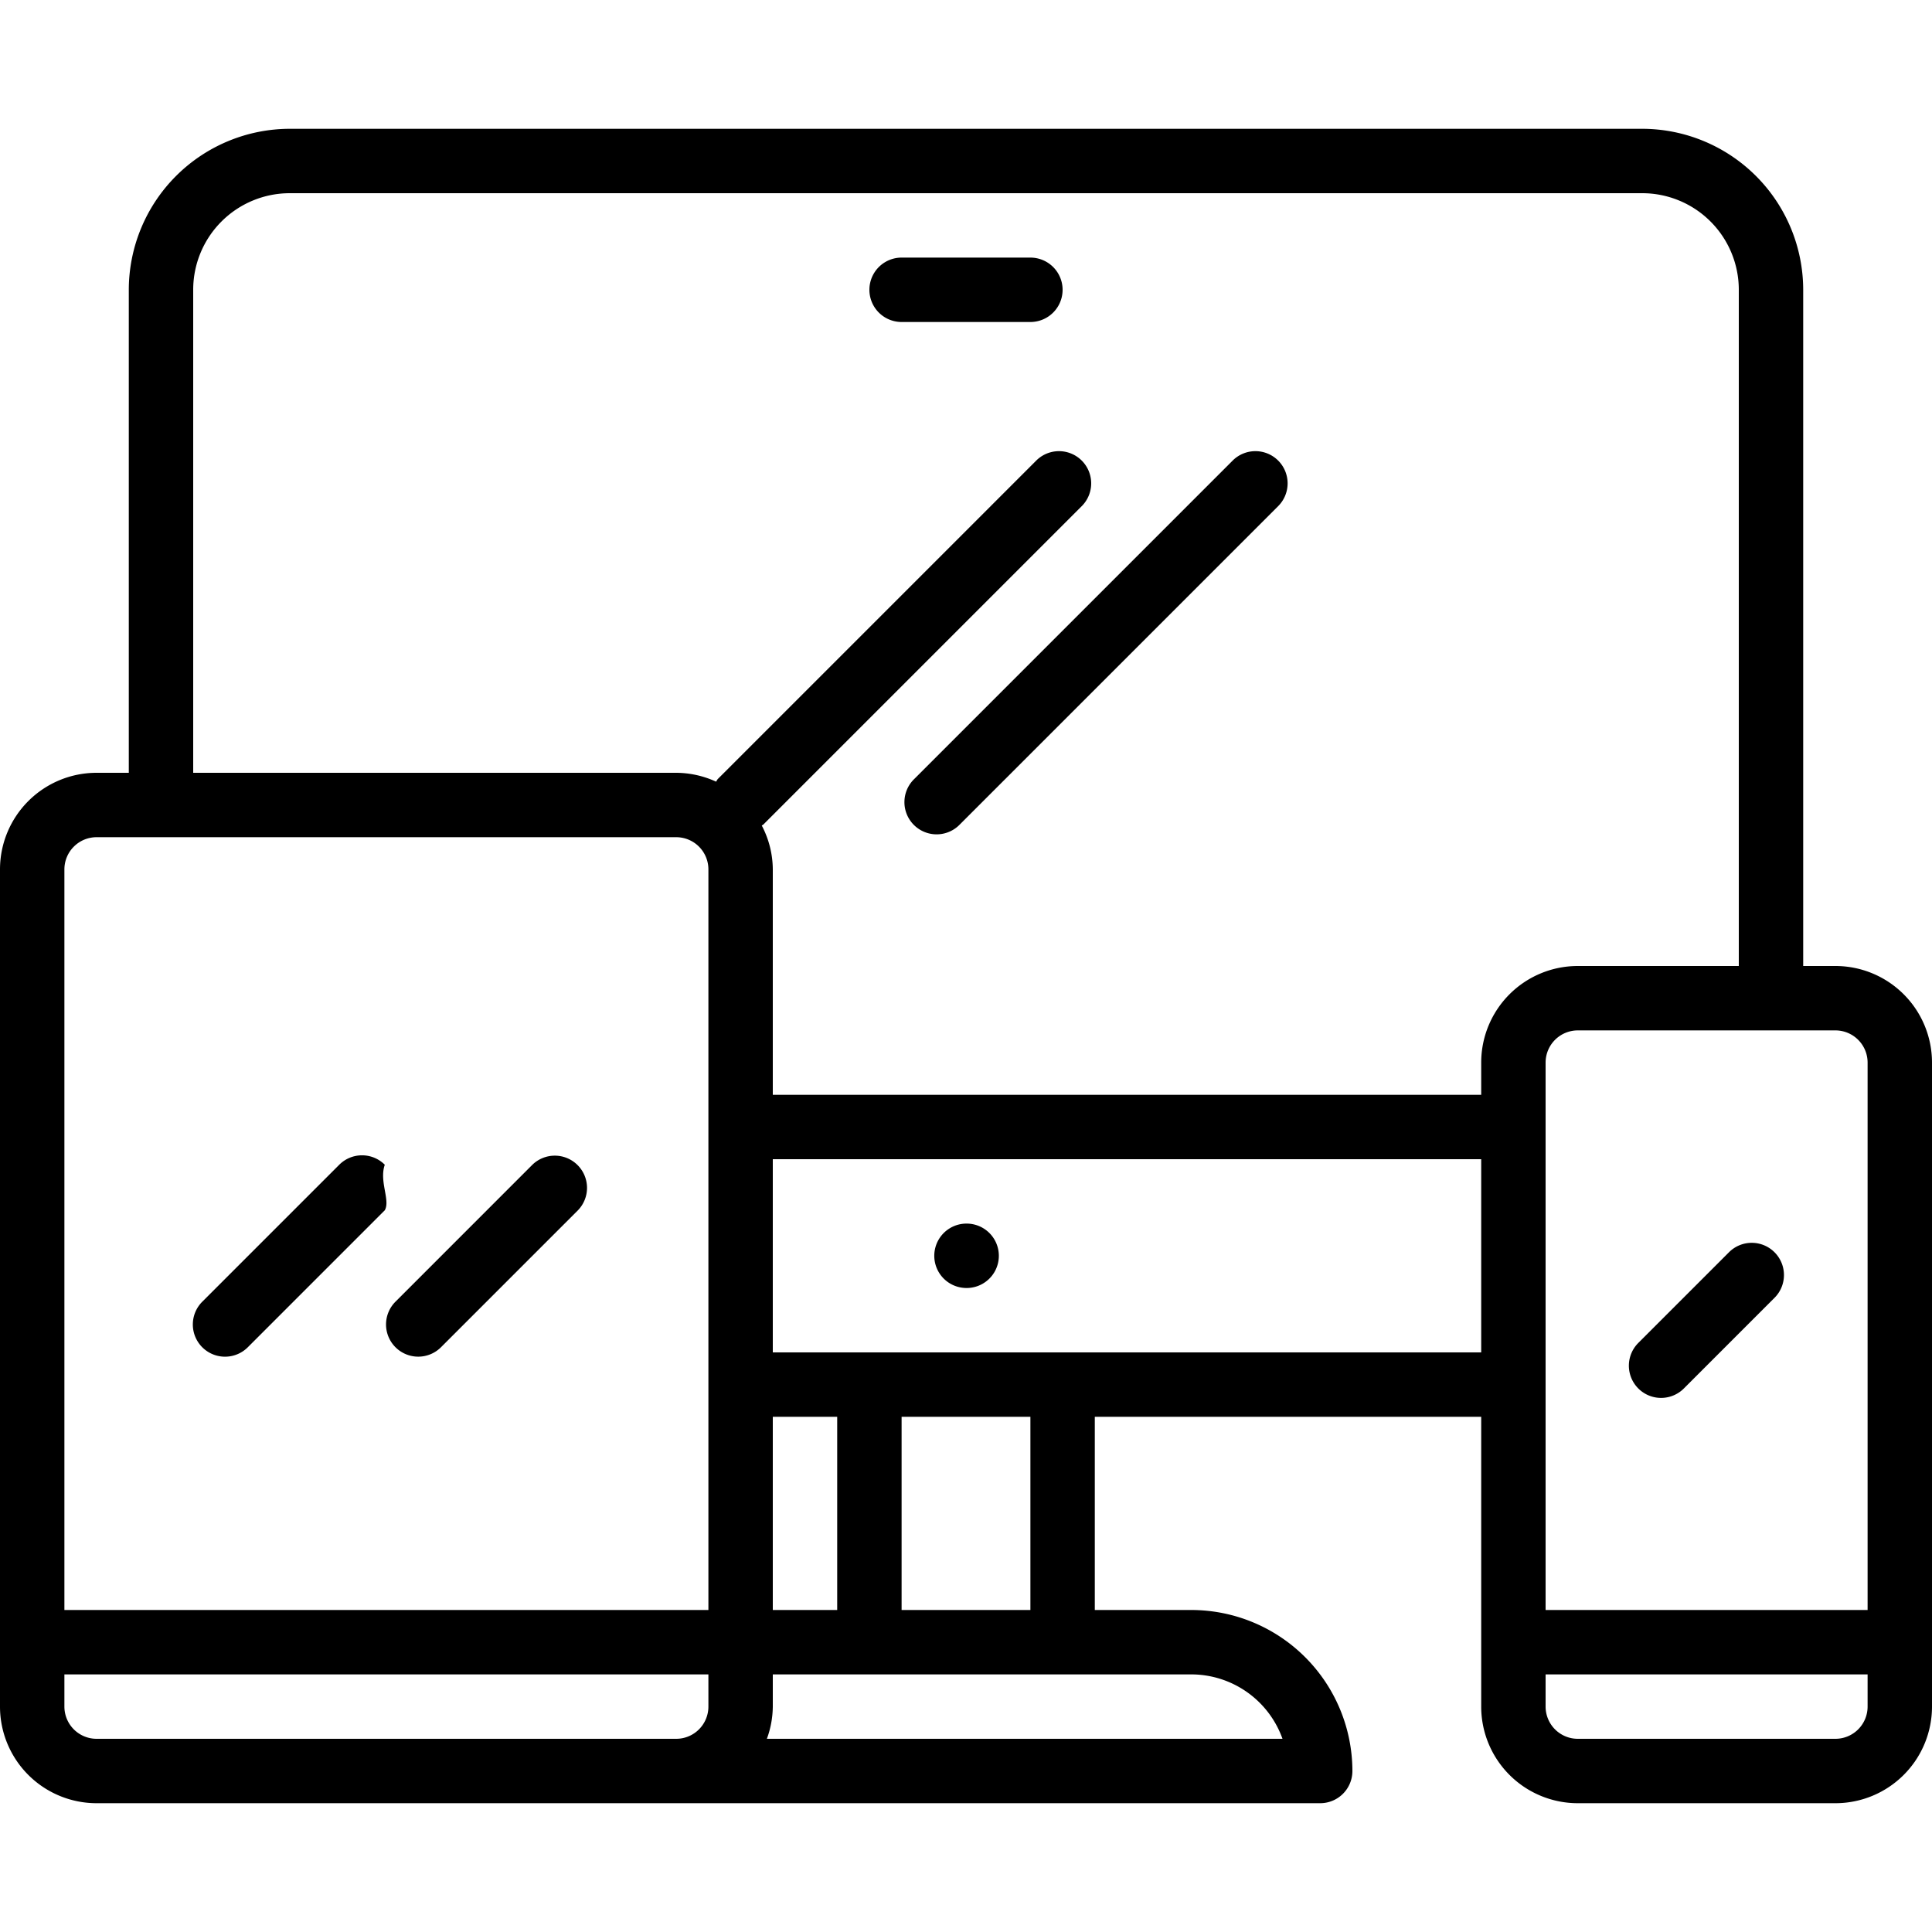
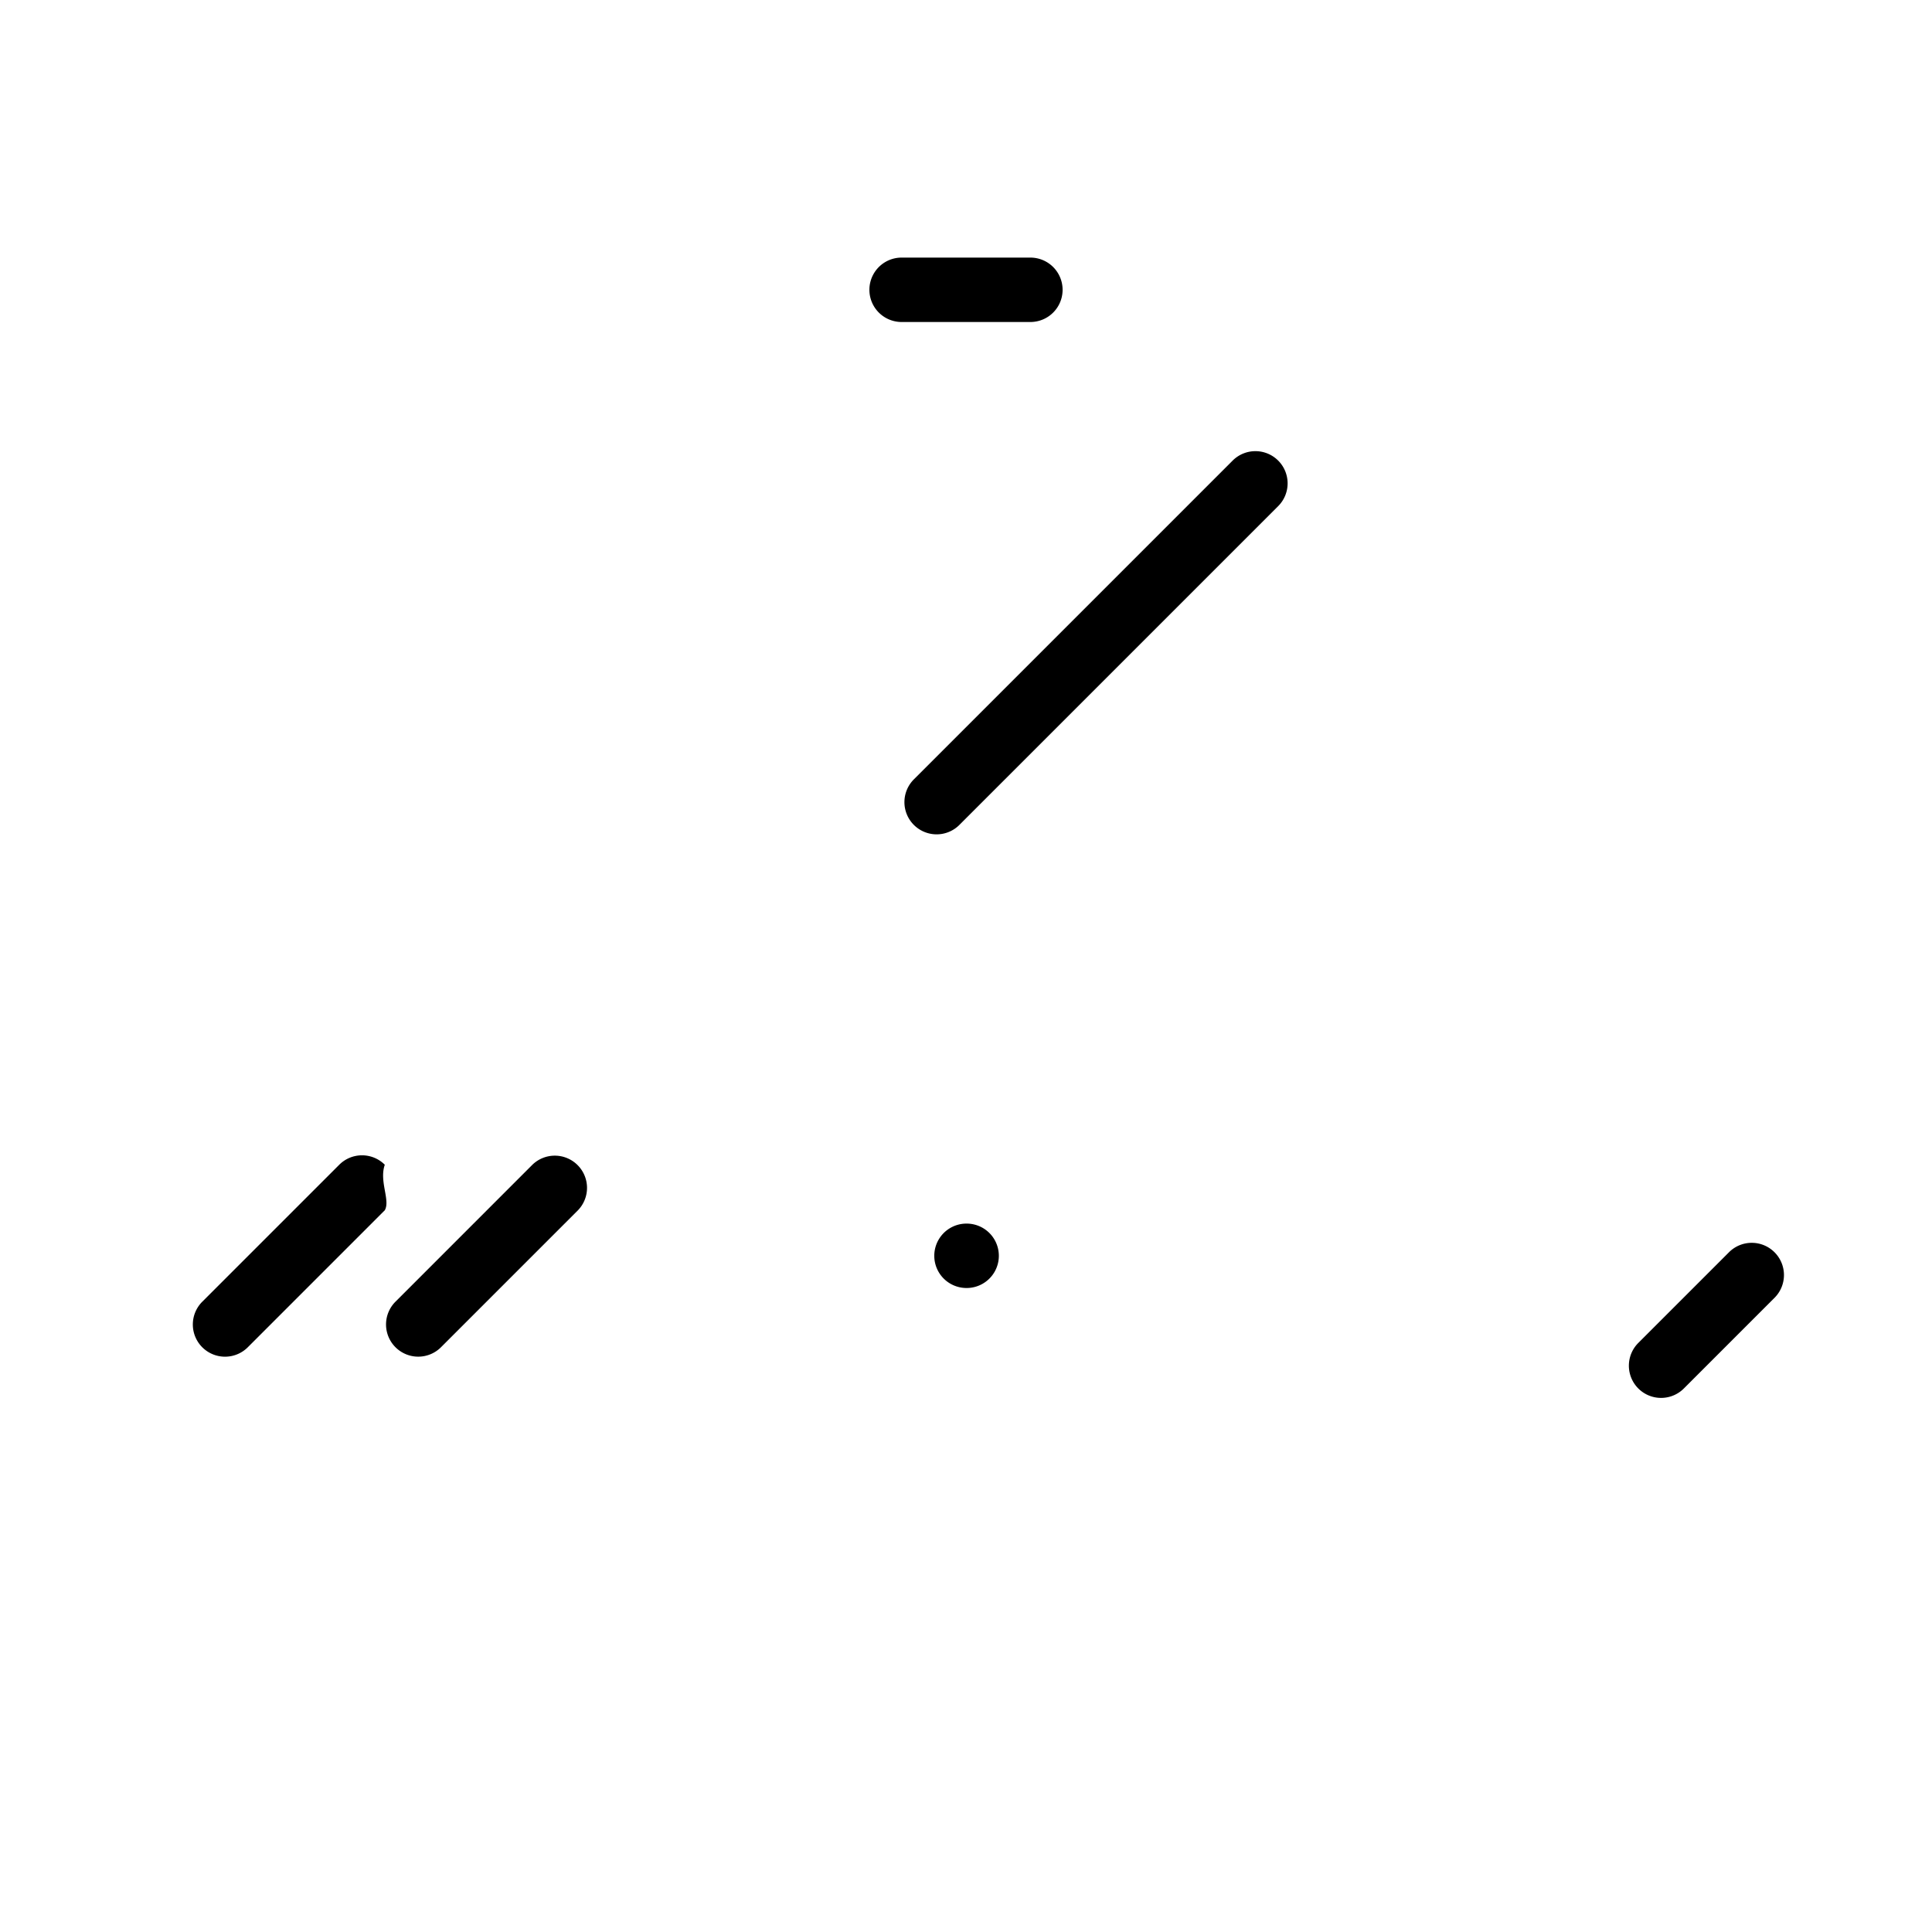
<svg xmlns="http://www.w3.org/2000/svg" width="60" height="60" fill="none">
-   <path fill="#000" d="M57 30h-1V9a5.006 5.006 0 0 0-5-5H9a5.006 5.006 0 0 0-5 5v15H3a3 3 0 0 0-3 3v26a3 3 0 0 0 3 3h38a1 1 0 0 0 1-1 5.006 5.006 0 0 0-5-5h-3v-6h12v9a3 3 0 0 0 3 3h8a3 3 0 0 0 3-3V33a3 3 0 0 0-3-3M22 53a1 1 0 0 1-1 1H3a1 1 0 0 1-1-1v-1h20zm0-3H2V27a1 1 0 0 1 1-1h18a1 1 0 0 1 1 1zm15 2a3.01 3.01 0 0 1 2.829 2H23.816c.119-.32.18-.658.184-1v-1zm-13-2v-6h2v6zm4 0v-6h4v6zm18-8H24v-6h22zm0-9v1H24v-7a2.96 2.96 0 0 0-.342-1.361c.015-.014.035-.018.049-.033l9.9-9.9a1 1 0 0 0-1.414-1.414l-9.9 9.9c-.024.025-.034.057-.055.083A3 3 0 0 0 21 24H6V9a3 3 0 0 1 3-3h42a3 3 0 0 1 3 3v21h-5a3 3 0 0 0-3 3m12 20a1 1 0 0 1-1 1h-8a1 1 0 0 1-1-1v-1h10zm0-3H48V33a1 1 0 0 1 1-1h8a1 1 0 0 1 1 1z" />
  <path fill="#000" d="M11.95 36.172a1 1 0 0 0-1.414 0l-4.242 4.242a1 1 0 1 0 1.414 1.414l4.242-4.242c.178-.31-.18-.898 0-1.414m5.975-.001a1 1 0 0 0-1.39 0l-4.241 4.242a1 1 0 1 0 1.414 1.414l4.242-4.242a1 1 0 0 0-.025-1.414m21.758-21.879a1 1 0 0 0-1.39 0l-9.9 9.9a1 1 0 1 0 1.414 1.414l9.9-9.9a1 1 0 0 0-.024-1.414m15.414 24.586a1 1 0 0 0-1.39 0l-2.828 2.828a1 1 0 1 0 1.415 1.414l2.828-2.828a1 1 0 0 0-.025-1.414M30.02 38h-.01a1 1 0 0 0 .01 2 1 1 0 1 0 0-2M32 8h-4a1 1 0 0 0 0 2h4a1 1 0 0 0 0-2" />
</svg>